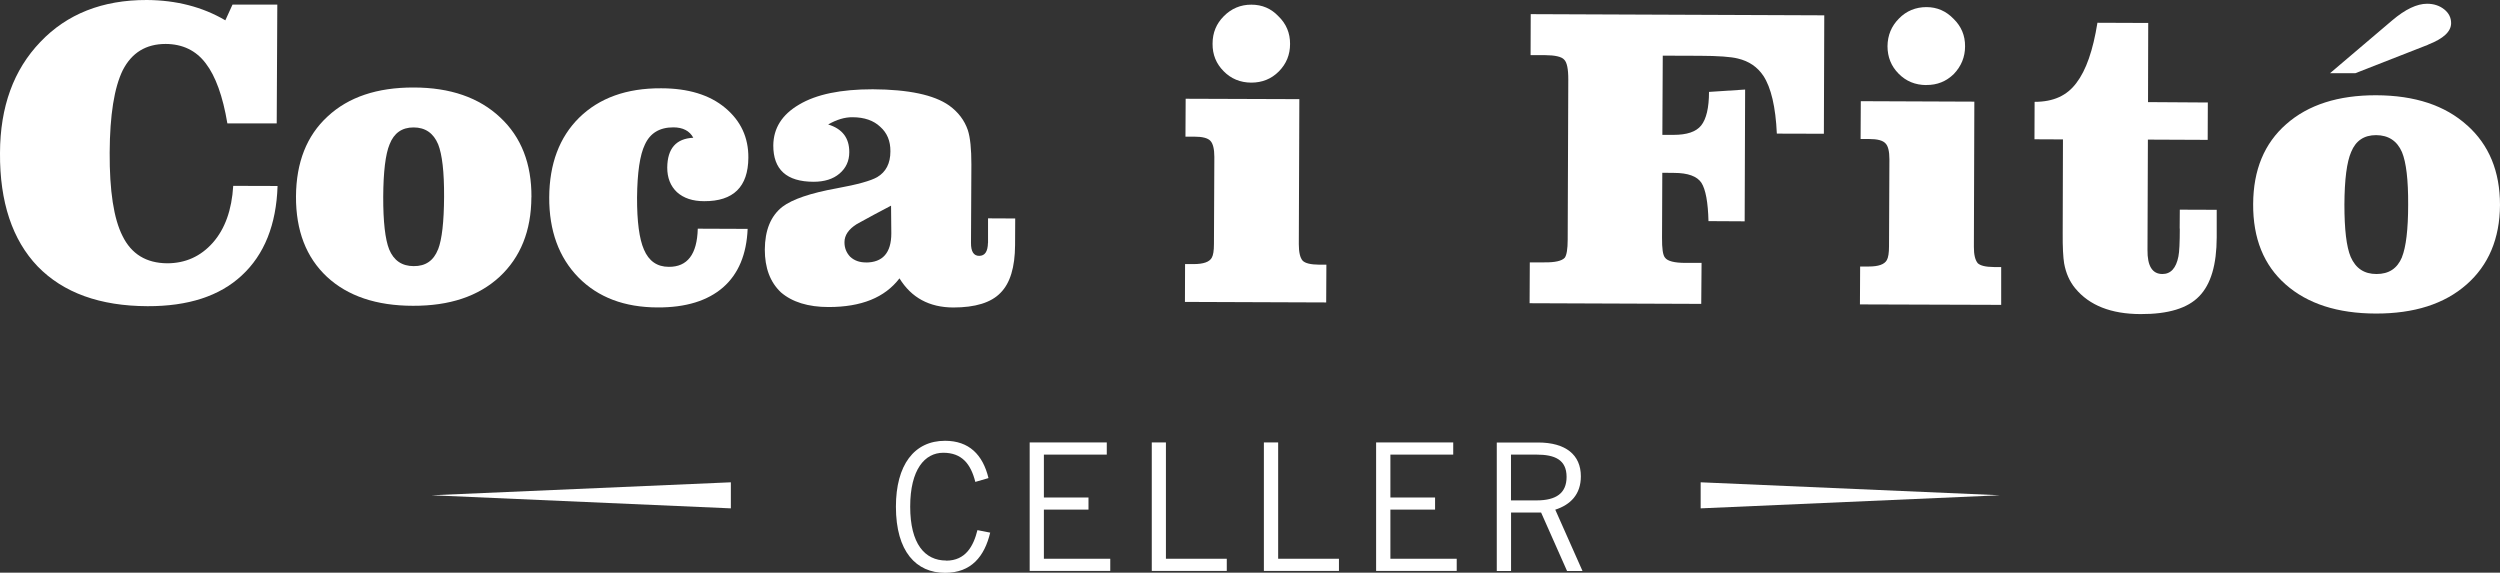
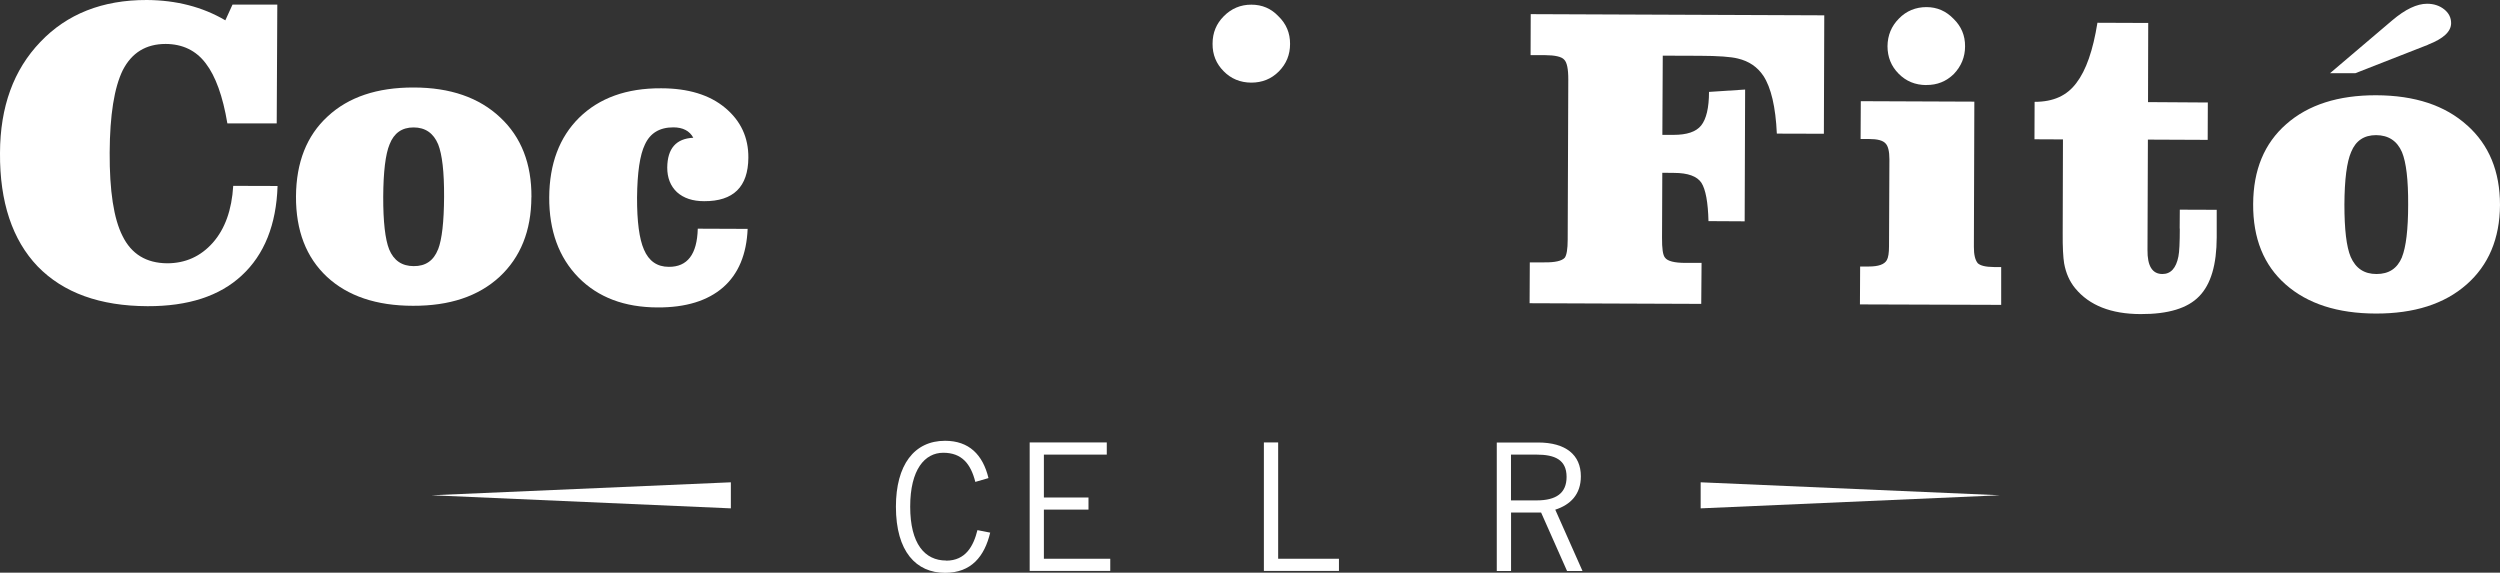
<svg xmlns="http://www.w3.org/2000/svg" id="Layer_2" viewBox="0 0 380 87.05">
  <rect x="0" y="0" width="380" height="87.05" fill="#333333" stroke="none" />
  <defs>
    <style>.cls-1{fill:#fff;}</style>
  </defs>
  <g id="text_gràfica">
    <path class="cls-1" d="M143.81,85.2c-3.24,0-5.46-2.54-5.46-8.19s2.22-8.19,5.03-8.19,4.17,1.67,4.87,4.43l2-.58c-.86-3.56-2.96-5.67-6.6-5.67-4.7,0-7.47,3.68-7.47,10.02,0,6.85,3.1,10.05,7.47,10.05,3.99,0,6-2.5,6.86-6.11l-1.94-.38c-.59,2.38-1.76,4.64-4.76,4.64Z" />
    <polygon class="cls-1" points="158.67 77.46 165.45 77.46 165.45 75.62 158.67 75.62 158.67 69.1 168.23 69.1 168.23 67.25 156.51 67.25 156.51 86.78 168.76 86.78 168.76 84.93 158.67 84.93 158.67 77.46" />
-     <polygon class="cls-1" points="177.22 67.25 175.07 67.25 175.07 86.78 186.47 86.78 186.47 84.93 177.22 84.93 177.22 67.25" />
    <polygon class="cls-1" points="194.28 67.25 192.11 67.25 192.11 86.78 203.52 86.78 203.52 84.93 194.28 84.93 194.28 67.25" />
-     <polygon class="cls-1" points="211.34 77.46 218.13 77.46 218.13 75.62 211.34 75.62 211.34 69.1 220.89 69.1 220.89 67.25 209.17 67.25 209.17 86.78 221.42 86.78 221.42 84.93 211.34 84.93 211.34 77.46" />
    <path class="cls-1" d="M240.29,72.39c0-3.25-2.29-5.13-6.51-5.13h-6.27v19.53h2.17v-8.88h4.57l3.94,8.88h2.35l-4.14-9.32c2.3-.74,3.89-2.31,3.89-5.07ZM233.58,76.06h-3.91v-6.96h3.88c2.79,0,4.57.78,4.57,3.39,0,2.46-1.57,3.57-4.55,3.57Z" />
-     <path class="cls-1" d="M201.61,40.23h-1.11c-1.27-.01-2.11-.21-2.5-.61-.39-.45-.58-1.27-.58-2.51l.08-22.04-17.28-.06-.03,5.76h1.32c1.26,0,2.1.21,2.49.66.37.4.58,1.21.58,2.43l-.06,13.23c0,1.02-.11,1.7-.33,2.08-.35.65-1.28.97-2.76.97h-1.3l-.02,5.75,21.47.08.03-5.74Z" />
    <path class="cls-1" d="M32.35,36.89c-1.84,2.08-4.16,3.13-6.95,3.13-3.17-.03-5.43-1.4-6.78-4.16-1.33-2.62-1.98-6.85-1.95-12.69.03-5.68.69-9.84,1.99-12.5,1.36-2.65,3.52-3.99,6.52-3.99,2.57.01,4.63,1,6.1,2.96,1.48,1.93,2.59,4.97,3.28,9.12h7.5s.09-18.06.09-18.06h-6.81s-1.09,2.39-1.09,2.39C30.77,1.04,26.77.03,22.34,0,15.58-.02,10.18,2.12,6.13,6.38,2.07,10.61.02,16.22,0,23.26c-.05,7.43,1.87,13.2,5.72,17.23,3.9,4.01,9.47,6.03,16.71,6.05,6.16.02,10.95-1.53,14.32-4.67,3.43-3.17,5.25-7.72,5.44-13.6l-6.74-.02c-.22,3.68-1.26,6.56-3.1,8.64Z" />
    <path class="cls-1" d="M292.78,12.92c1.67.02,3.06-.55,4.2-1.67,1.13-1.18,1.71-2.59,1.71-4.19.02-1.66-.58-3.06-1.75-4.2-1.13-1.17-2.5-1.78-4.12-1.78s-3.06.58-4.19,1.75c-1.13,1.14-1.71,2.53-1.73,4.19,0,1.65.57,3.06,1.69,4.18,1.14,1.16,2.54,1.72,4.19,1.73Z" />
    <path class="cls-1" d="M369.08,6.78c2.33-.91,3.49-1.99,3.49-3.26,0-.84-.35-1.53-1.04-2.09-.7-.56-1.57-.86-2.62-.86-1.53,0-3.31.84-5.31,2.54l-9.44,8.02h3.85l11.08-4.34Z" />
    <path class="cls-1" d="M258.64,39.96h-2.43c-1.71,0-2.75-.27-3.13-.8-.33-.39-.46-1.4-.45-3.01l.04-9.89,1.77.02c2.12,0,3.52.51,4.18,1.51.64,1.01,1,2.96,1.07,5.82l5.5.03.07-20.03-5.49.36c0,2.41-.41,4.12-1.19,5.1-.78.97-2.18,1.43-4.2,1.43h-1.7l.06-12.04,5.62.02c2.82.01,4.77.15,5.81.42,1.67.4,2.94,1.26,3.86,2.62,1.17,1.78,1.87,4.73,2.05,8.79l7.15.02.06-18-44.62-.18-.02,6.23h2.15c1.58.01,2.56.24,2.94.67.44.41.65,1.43.64,3.09l-.09,24.29c0,1.43-.16,2.36-.45,2.75-.44.48-1.47.72-3.09.7h-2.22l-.03,6.21,26.09.1.05-6.22Z" />
    <path class="cls-1" d="M190.19,12.56c1.65,0,3.06-.56,4.19-1.7,1.15-1.16,1.71-2.55,1.71-4.18.01-1.65-.58-3.06-1.76-4.2-1.11-1.18-2.48-1.77-4.11-1.77-1.65-.01-3.05.59-4.2,1.75-1.13,1.13-1.71,2.51-1.71,4.18-.02,1.66.56,3.06,1.69,4.19,1.12,1.14,2.52,1.72,4.19,1.73Z" />
-     <path class="cls-1" d="M150.17,36.92c-.03,1.32-.46,1.97-1.34,1.97-.83,0-1.25-.66-1.24-1.97l.06-11.92c0-2.35-.17-4.09-.54-5.22-.51-1.49-1.46-2.75-2.85-3.75-2.29-1.61-6.16-2.43-11.61-2.46-4.84,0-8.56.76-11.19,2.33-2.61,1.53-3.89,3.59-3.92,6.2-.01,3.67,2.02,5.52,6.11,5.53,1.66,0,2.98-.41,3.95-1.24.98-.83,1.49-1.91,1.49-3.26.01-2.15-1.05-3.55-3.21-4.21,1.29-.74,2.52-1.11,3.69-1.1,1.82,0,3.23.51,4.22,1.45,1.04.92,1.57,2.16,1.55,3.74,0,1.83-.68,3.13-2,3.91-.96.56-3.01,1.13-6.13,1.7-3.99.72-6.77,1.66-8.31,2.83-1.76,1.4-2.63,3.55-2.65,6.49,0,2.79.81,4.95,2.45,6.5,1.71,1.47,4.13,2.23,7.25,2.23,4.96,0,8.53-1.43,10.77-4.36,1.81,2.95,4.54,4.41,8.16,4.43,3.37,0,5.76-.74,7.19-2.22,1.47-1.47,2.2-3.89,2.22-7.26l.02-4.05-4.13-.02v3.72ZM131.6,39.89c-.96,0-1.76-.29-2.38-.87-.57-.61-.87-1.34-.86-2.22,0-1.04.63-1.97,1.89-2.75,1.7-.94,3.44-1.88,5.19-2.79l.04,4.21c0,2.96-1.31,4.43-3.87,4.43Z" />
    <path class="cls-1" d="M331.33,34.74c0,2.12-.07,3.56-.21,4.24-.35,1.79-1.17,2.67-2.43,2.67-1.54,0-2.3-1.22-2.27-3.67l.06-16.76,9.09.04.02-5.68-9.09-.06.03-12.03-7.72-.03c-.67,4.19-1.72,7.22-3.2,9.15-1.43,1.92-3.47,2.87-6.35,2.87l-.02,5.69,4.33.02-.04,14.21c-.02,2.17.07,3.73.22,4.64.27,1.49.83,2.75,1.69,3.79,2.14,2.59,5.44,3.9,9.92,3.91,4.22.02,7.18-.89,8.93-2.72,1.77-1.82,2.64-4.8,2.65-8.94v-4.19s-5.61-.02-5.61-.02l-.02,2.88Z" />
    <path class="cls-1" d="M300.6,39.98c-.37-.45-.58-1.27-.57-2.48l.07-22.05-17.26-.07-.03,5.75h1.3c1.27,0,2.09.22,2.49.67.39.39.59,1.2.59,2.42l-.06,13.22c0,1.01-.11,1.71-.33,2.09-.36.66-1.27.98-2.76.98h-1.3s-.03,5.76-.03,5.76l21.47.07v-5.75s-1.1,0-1.1,0c-1.28-.01-2.09-.21-2.49-.61Z" />
    <path class="cls-1" d="M80.78,29.97c.03-5.1-1.56-9.15-4.75-12.12-3.19-3.01-7.58-4.55-13.16-4.55-5.53-.01-9.89,1.44-13.07,4.4-3.18,2.92-4.78,6.98-4.81,12.17-.02,5.19,1.55,9.25,4.7,12.2,3.14,2.92,7.52,4.41,13.09,4.41,5.54.02,9.92-1.43,13.15-4.4,3.19-2.97,4.82-6.99,4.84-12.1ZM66.58,37.91c-.67,1.71-1.9,2.56-3.7,2.54-1.78,0-3.03-.85-3.73-2.55-.6-1.52-.91-4.18-.9-7.99.02-3.78.34-6.47.97-7.98.67-1.71,1.88-2.56,3.64-2.56,1.79,0,3.03.87,3.74,2.57.61,1.54.92,4.19.9,7.98-.02,3.81-.32,6.46-.91,7.99Z" />
    <path class="cls-1" d="M374.99,19.04c-3.34-3.02-7.94-4.54-13.79-4.56-5.8-.02-10.37,1.46-13.69,4.39-3.34,2.93-5.01,6.96-5.03,12.16-.03,5.21,1.61,9.27,4.93,12.2,3.32,2.93,7.88,4.42,13.73,4.43,5.79.01,10.39-1.44,13.76-4.4,3.36-2.94,5.07-7,5.1-12.09,0-5.12-1.66-9.15-5.01-12.14ZM365.1,39.1c-.72,1.71-1.98,2.55-3.87,2.55s-3.16-.87-3.92-2.59c-.65-1.53-.96-4.18-.96-7.98.02-3.8.36-6.45,1.03-7.99.7-1.7,1.94-2.55,3.79-2.55,1.88.01,3.19.88,3.93,2.58.64,1.55.96,4.2.94,7.99,0,3.79-.33,6.45-.94,7.97Z" />
    <path class="cls-1" d="M101.42,25.46c0,1.57.49,2.82,1.48,3.75,1.01.91,2.38,1.37,4.13,1.37,4.46.02,6.68-2.19,6.72-6.58.03-3.11-1.16-5.64-3.53-7.61-2.35-1.97-5.62-2.97-9.73-2.97-5.24-.03-9.4,1.47-12.46,4.47-3,2.97-4.52,7-4.55,12.1-.02,5.07,1.46,9.14,4.45,12.19,2.98,3.02,6.99,4.54,12.03,4.55,4.28.02,7.6-1.01,9.95-3.05,2.33-2.04,3.57-5.02,3.73-8.89l-7.58-.03c-.1,3.89-1.57,5.82-4.4,5.8-1.78,0-3.04-.88-3.78-2.62-.71-1.62-1.06-4.25-1.05-7.92.04-3.8.43-6.47,1.19-8.04.8-1.75,2.24-2.62,4.32-2.62,1.45,0,2.48.53,3.04,1.58-2.61.12-3.93,1.63-3.96,4.51Z" />
    <polygon class="cls-1" points="111.09 77.27 111.09 73.31 65.59 75.28 111.09 77.27" />
    <polygon class="cls-1" points="258.5 77.27 304 75.28 258.5 73.31 258.5 77.27" />
  </g>
</svg>